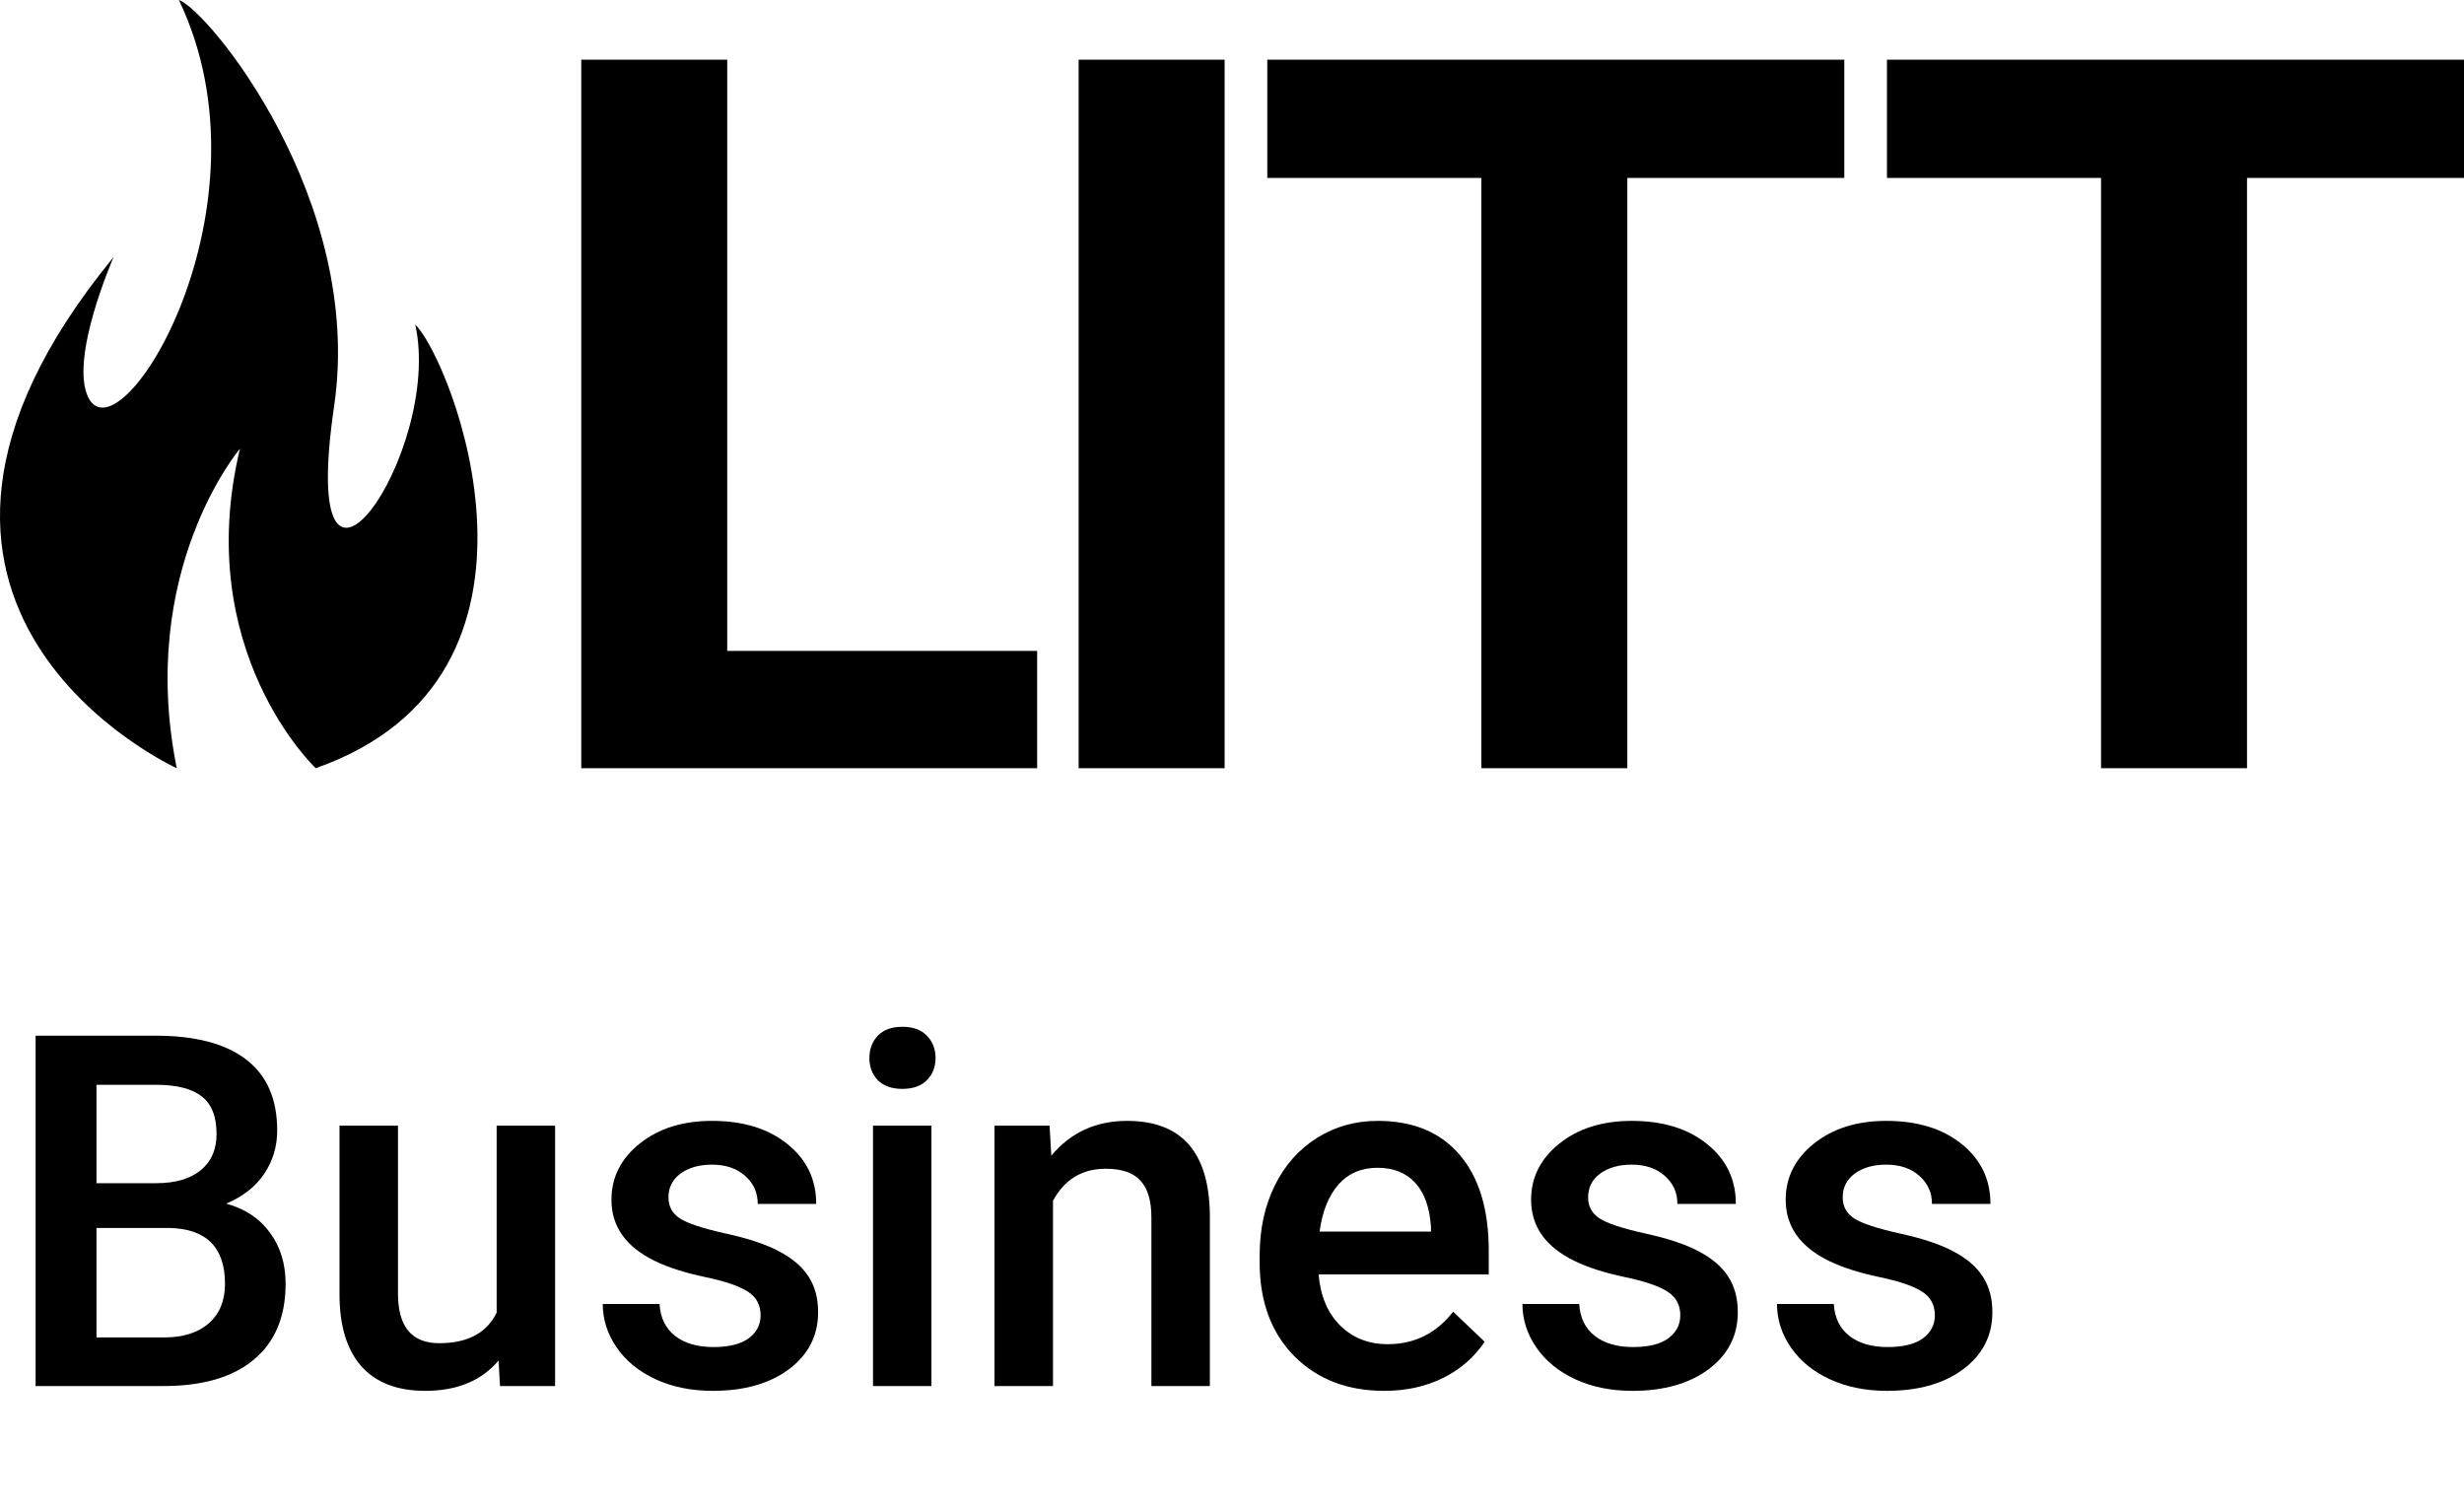
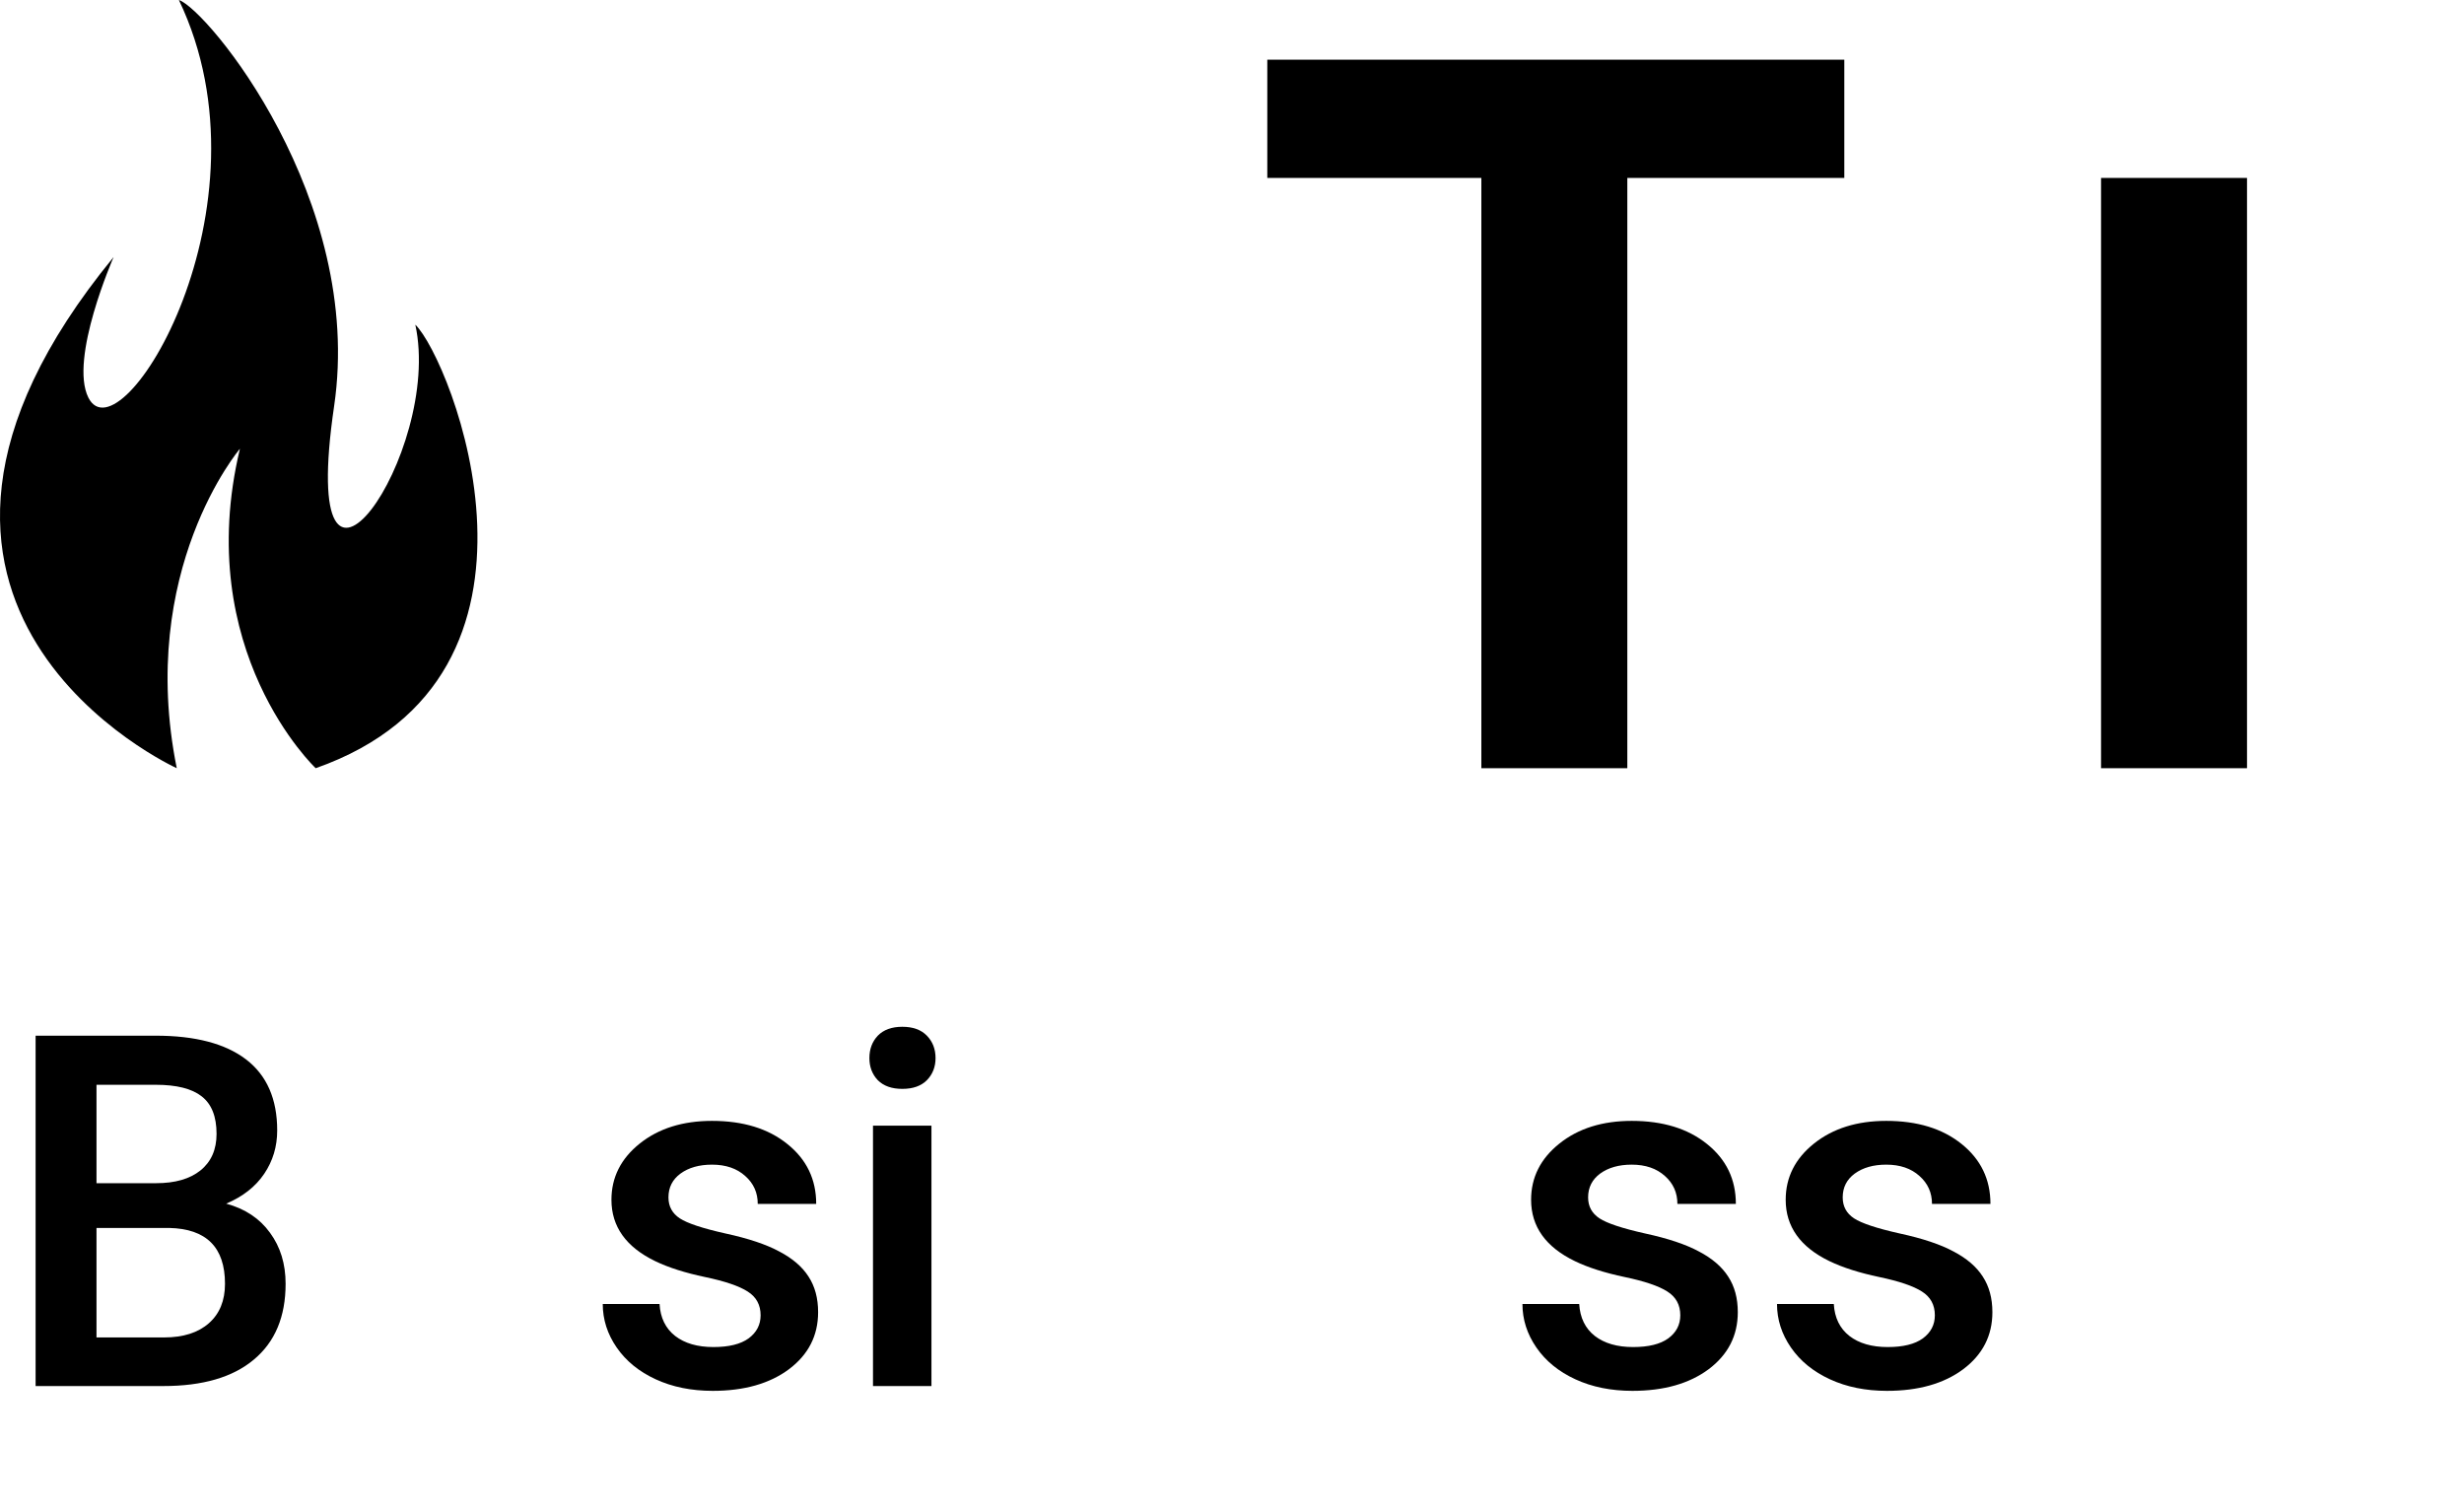
<svg xmlns="http://www.w3.org/2000/svg" width="80" height="49" viewBox="0 0 80 49" fill="none">
-   <path d="M23.611 21.133H33.673V24.941H18.872V1.938H23.611V21.133Z" fill="black" />
-   <path d="M39.76 24.941H35.021V1.938H39.76V24.941Z" fill="black" />
  <path d="M59.88 5.777H52.835V24.941H48.096V5.777H41.146V1.938H59.88V5.777Z" fill="black" />
-   <path d="M80 5.777H72.955V24.941H68.216V5.777H61.265V1.938H80V5.777Z" fill="black" />
+   <path d="M80 5.777H72.955V24.941H68.216V5.777H61.265V1.938V5.777Z" fill="black" />
  <path d="M7.79 14.569C6.218 21.138 10.25 24.941 10.25 24.941C18.78 21.943 14.625 11.634 13.484 10.541C14.396 14.694 9.624 21.531 10.848 13.185C11.833 6.478 6.738 0.308 5.808 0C9.025 6.713 3.908 14.982 2.869 12.909C2.237 11.648 3.689 8.345 3.689 8.345C-5.674 19.755 5.739 24.941 5.739 24.941C4.442 18.51 7.79 14.569 7.79 14.569Z" fill="black" />
  <path d="M1.156 45V33.625H5.055C6.341 33.625 7.32 33.883 7.992 34.398C8.664 34.914 9 35.682 9 36.703C9 37.224 8.859 37.693 8.578 38.109C8.297 38.526 7.885 38.849 7.344 39.078C7.958 39.245 8.432 39.56 8.766 40.023C9.104 40.482 9.273 41.034 9.273 41.68C9.273 42.747 8.93 43.568 8.242 44.141C7.56 44.714 6.581 45 5.305 45H1.156ZM3.133 39.867V43.422H5.328C5.948 43.422 6.432 43.268 6.781 42.961C7.13 42.654 7.305 42.227 7.305 41.68C7.305 40.497 6.701 39.893 5.492 39.867H3.133ZM3.133 38.414H5.07C5.685 38.414 6.164 38.276 6.508 38C6.857 37.719 7.031 37.323 7.031 36.812C7.031 36.25 6.87 35.844 6.547 35.594C6.229 35.344 5.732 35.219 5.055 35.219H3.133V38.414Z" fill="black" />
-   <path d="M16.188 44.172C15.63 44.828 14.838 45.156 13.812 45.156C12.896 45.156 12.2 44.888 11.727 44.352C11.258 43.815 11.023 43.039 11.023 42.023V36.547H12.922V42C12.922 43.073 13.367 43.609 14.258 43.609C15.18 43.609 15.802 43.279 16.125 42.617V36.547H18.023V45H16.234L16.188 44.172Z" fill="black" />
  <path d="M24.695 42.703C24.695 42.365 24.555 42.107 24.273 41.93C23.997 41.753 23.537 41.596 22.891 41.461C22.245 41.325 21.706 41.154 21.273 40.945C20.326 40.487 19.852 39.823 19.852 38.953C19.852 38.224 20.159 37.615 20.773 37.125C21.388 36.635 22.169 36.391 23.117 36.391C24.128 36.391 24.943 36.641 25.562 37.141C26.188 37.641 26.5 38.289 26.5 39.086H24.602C24.602 38.721 24.466 38.419 24.195 38.18C23.924 37.935 23.565 37.812 23.117 37.812C22.701 37.812 22.359 37.909 22.094 38.102C21.833 38.294 21.703 38.552 21.703 38.875C21.703 39.167 21.826 39.393 22.07 39.555C22.315 39.716 22.81 39.88 23.555 40.047C24.299 40.208 24.883 40.404 25.305 40.633C25.732 40.857 26.047 41.128 26.25 41.445C26.458 41.763 26.562 42.148 26.562 42.602C26.562 43.362 26.247 43.979 25.617 44.453C24.987 44.922 24.162 45.156 23.141 45.156C22.448 45.156 21.831 45.031 21.289 44.781C20.747 44.531 20.326 44.188 20.023 43.75C19.721 43.312 19.57 42.841 19.57 42.336H21.414C21.44 42.784 21.609 43.13 21.922 43.375C22.234 43.615 22.648 43.734 23.164 43.734C23.664 43.734 24.044 43.641 24.305 43.453C24.565 43.26 24.695 43.01 24.695 42.703Z" fill="black" />
  <path d="M30.242 45H28.344V36.547H30.242V45ZM28.227 34.352C28.227 34.06 28.318 33.818 28.5 33.625C28.688 33.432 28.953 33.336 29.297 33.336C29.641 33.336 29.906 33.432 30.094 33.625C30.281 33.818 30.375 34.06 30.375 34.352C30.375 34.638 30.281 34.878 30.094 35.07C29.906 35.258 29.641 35.352 29.297 35.352C28.953 35.352 28.688 35.258 28.5 35.07C28.318 34.878 28.227 34.638 28.227 34.352Z" fill="black" />
-   <path d="M34.078 36.547L34.133 37.523C34.758 36.768 35.578 36.391 36.594 36.391C38.354 36.391 39.25 37.398 39.281 39.414V45H37.383V39.523C37.383 38.987 37.266 38.591 37.031 38.336C36.802 38.075 36.425 37.945 35.898 37.945C35.133 37.945 34.562 38.292 34.188 38.984V45H32.289V36.547H34.078Z" fill="black" />
-   <path d="M44.945 45.156C43.742 45.156 42.766 44.779 42.016 44.023C41.271 43.263 40.898 42.253 40.898 40.992V40.758C40.898 39.914 41.06 39.161 41.383 38.5C41.711 37.833 42.169 37.315 42.758 36.945C43.346 36.575 44.003 36.391 44.727 36.391C45.878 36.391 46.766 36.758 47.391 37.492C48.021 38.227 48.336 39.266 48.336 40.609V41.375H42.812C42.87 42.073 43.102 42.625 43.508 43.031C43.919 43.438 44.435 43.641 45.055 43.641C45.925 43.641 46.633 43.289 47.18 42.586L48.203 43.562C47.865 44.068 47.411 44.461 46.844 44.742C46.281 45.018 45.648 45.156 44.945 45.156ZM44.719 37.914C44.198 37.914 43.776 38.096 43.453 38.461C43.135 38.825 42.932 39.333 42.844 39.984H46.461V39.844C46.419 39.208 46.25 38.729 45.953 38.406C45.656 38.078 45.245 37.914 44.719 37.914Z" fill="black" />
  <path d="M54.555 42.703C54.555 42.365 54.414 42.107 54.133 41.93C53.857 41.753 53.396 41.596 52.75 41.461C52.104 41.325 51.565 41.154 51.133 40.945C50.185 40.487 49.711 39.823 49.711 38.953C49.711 38.224 50.018 37.615 50.633 37.125C51.247 36.635 52.029 36.391 52.977 36.391C53.987 36.391 54.802 36.641 55.422 37.141C56.047 37.641 56.359 38.289 56.359 39.086H54.461C54.461 38.721 54.325 38.419 54.055 38.18C53.784 37.935 53.425 37.812 52.977 37.812C52.56 37.812 52.219 37.909 51.953 38.102C51.693 38.294 51.562 38.552 51.562 38.875C51.562 39.167 51.685 39.393 51.93 39.555C52.175 39.716 52.669 39.88 53.414 40.047C54.159 40.208 54.742 40.404 55.164 40.633C55.591 40.857 55.906 41.128 56.109 41.445C56.318 41.763 56.422 42.148 56.422 42.602C56.422 43.362 56.107 43.979 55.477 44.453C54.846 44.922 54.021 45.156 53 45.156C52.307 45.156 51.69 45.031 51.148 44.781C50.607 44.531 50.185 44.188 49.883 43.75C49.581 43.312 49.43 42.841 49.43 42.336H51.273C51.3 42.784 51.469 43.13 51.781 43.375C52.094 43.615 52.508 43.734 53.023 43.734C53.523 43.734 53.904 43.641 54.164 43.453C54.425 43.26 54.555 43.01 54.555 42.703Z" fill="black" />
  <path d="M62.82 42.703C62.82 42.365 62.68 42.107 62.398 41.93C62.122 41.753 61.661 41.596 61.016 41.461C60.37 41.325 59.831 41.154 59.398 40.945C58.45 40.487 57.977 39.823 57.977 38.953C57.977 38.224 58.284 37.615 58.898 37.125C59.513 36.635 60.294 36.391 61.242 36.391C62.253 36.391 63.068 36.641 63.688 37.141C64.312 37.641 64.625 38.289 64.625 39.086H62.727C62.727 38.721 62.591 38.419 62.32 38.18C62.05 37.935 61.69 37.812 61.242 37.812C60.825 37.812 60.484 37.909 60.219 38.102C59.958 38.294 59.828 38.552 59.828 38.875C59.828 39.167 59.95 39.393 60.195 39.555C60.44 39.716 60.935 39.88 61.68 40.047C62.425 40.208 63.008 40.404 63.43 40.633C63.857 40.857 64.172 41.128 64.375 41.445C64.583 41.763 64.688 42.148 64.688 42.602C64.688 43.362 64.372 43.979 63.742 44.453C63.112 44.922 62.286 45.156 61.266 45.156C60.573 45.156 59.956 45.031 59.414 44.781C58.872 44.531 58.45 44.188 58.148 43.75C57.846 43.312 57.695 42.841 57.695 42.336H59.539C59.565 42.784 59.734 43.13 60.047 43.375C60.359 43.615 60.773 43.734 61.289 43.734C61.789 43.734 62.169 43.641 62.43 43.453C62.69 43.26 62.82 43.01 62.82 42.703Z" fill="black" />
</svg>